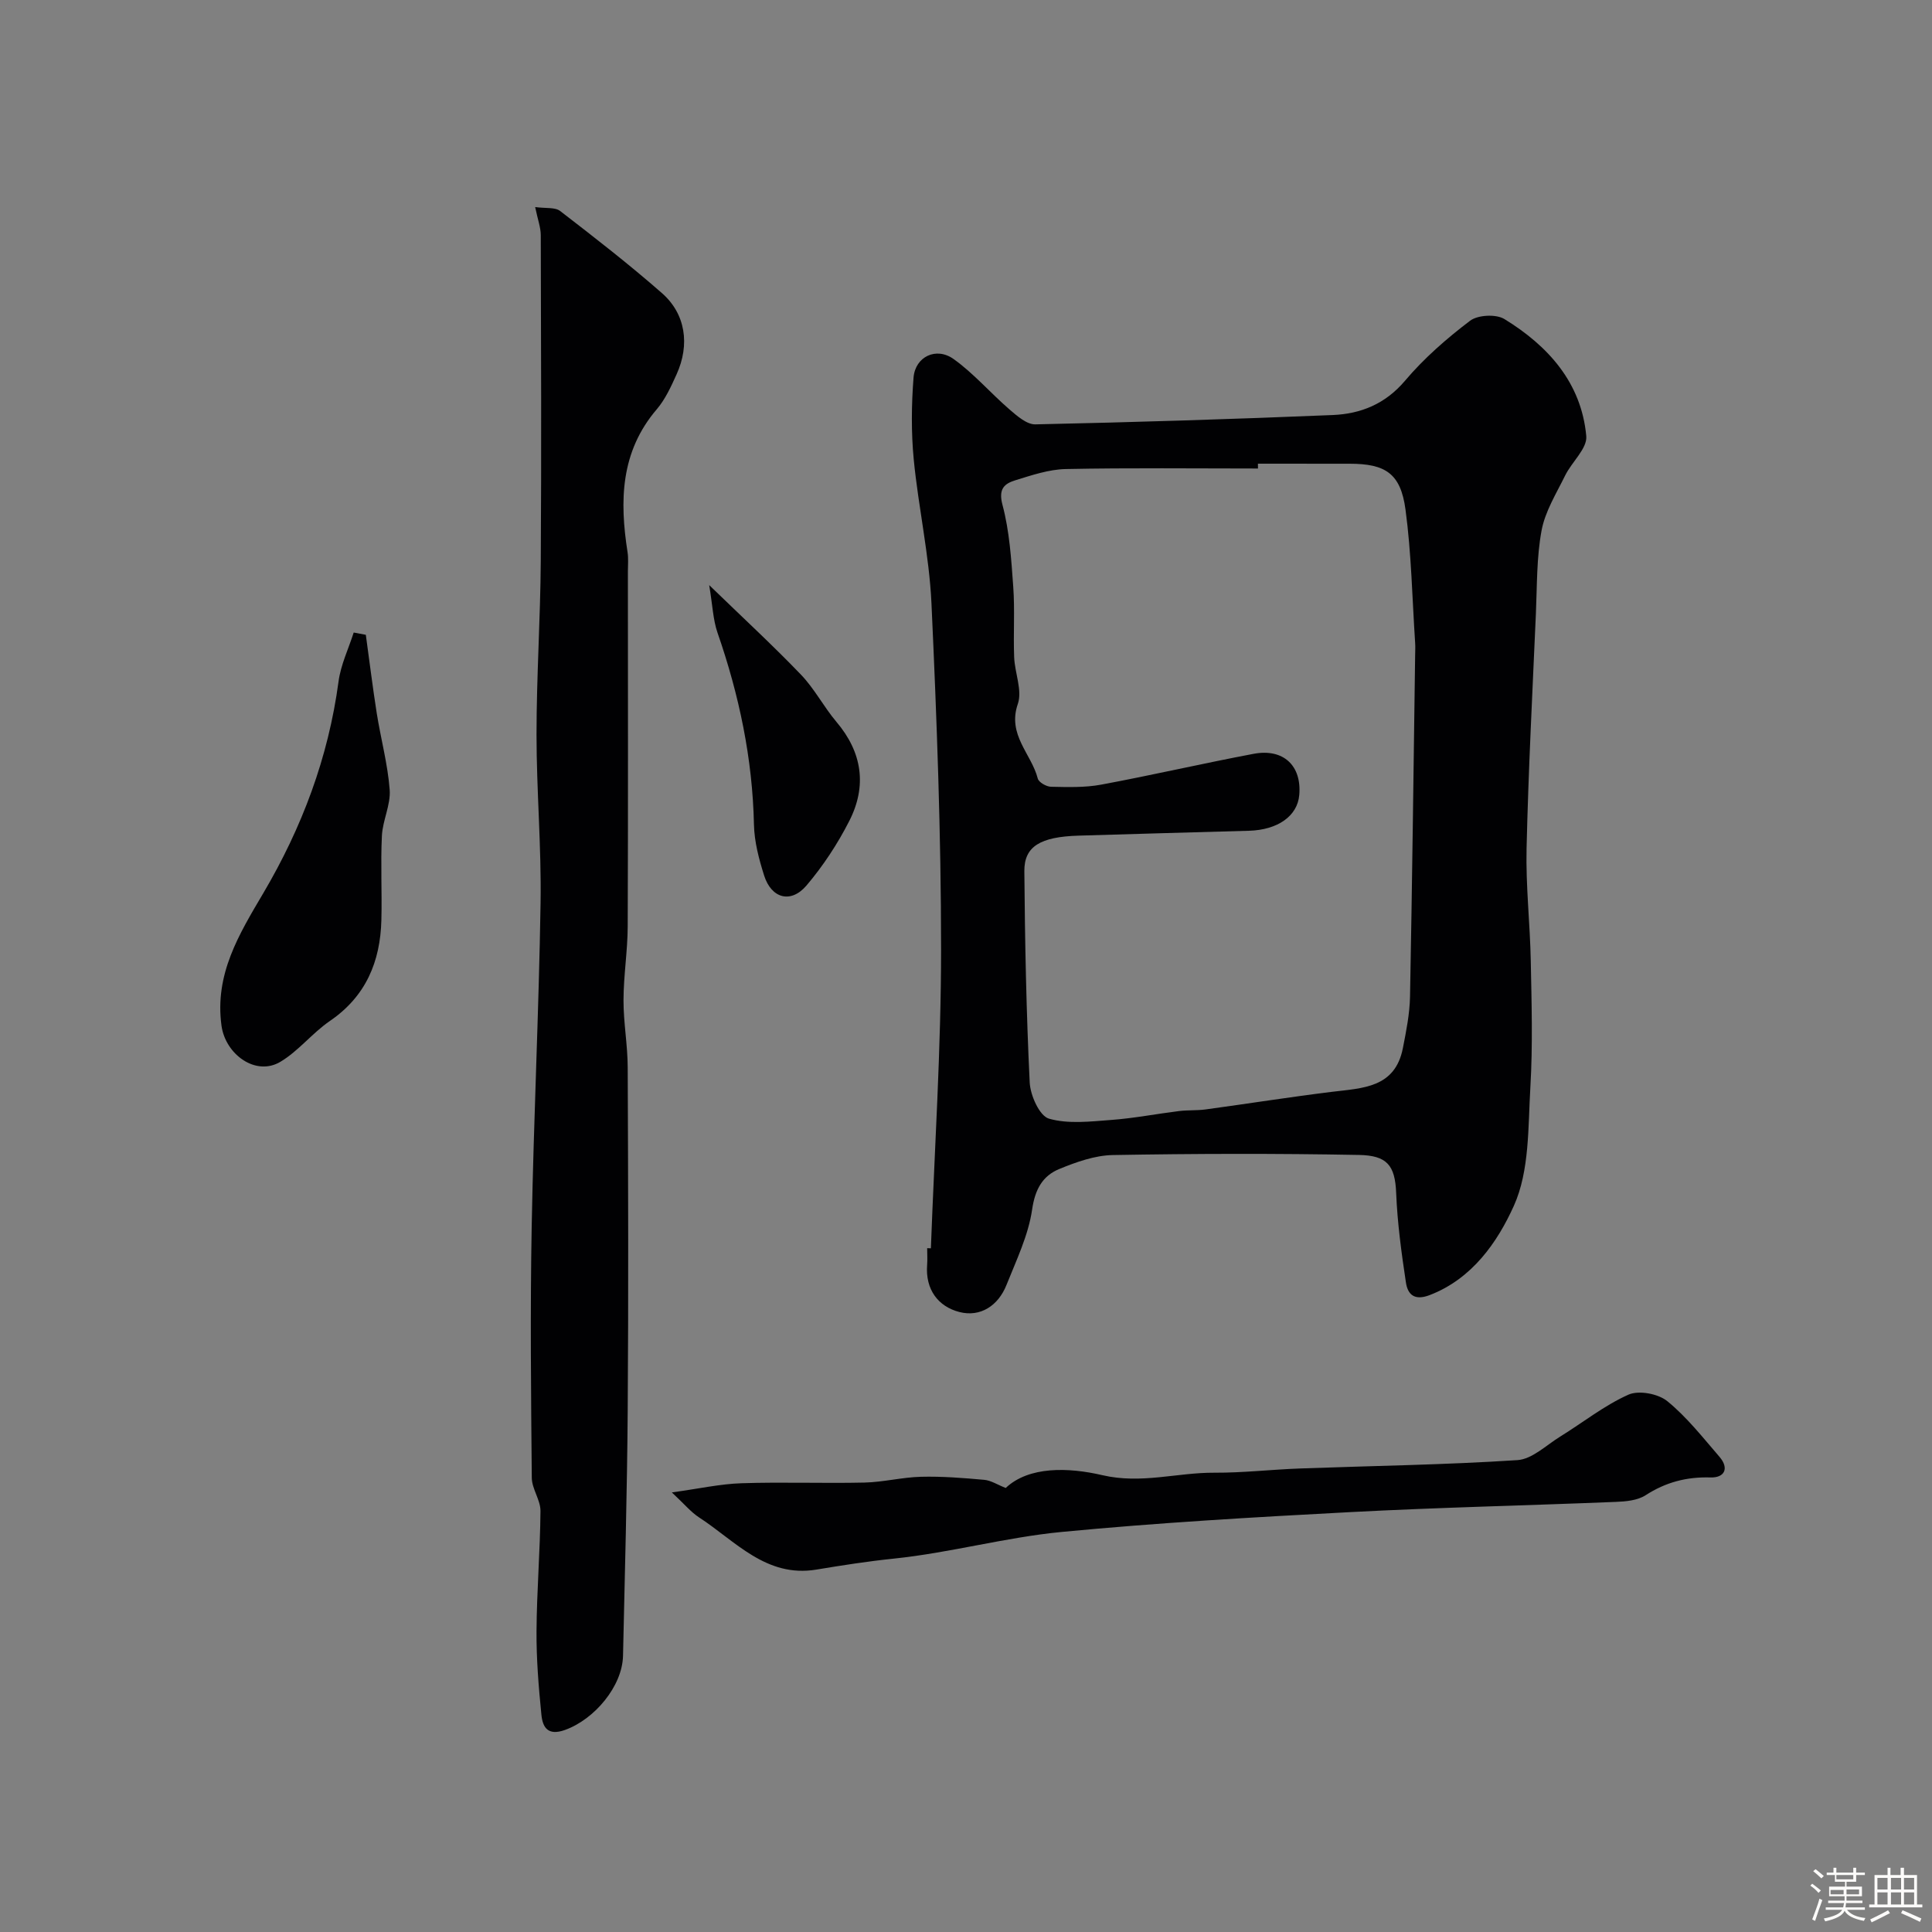
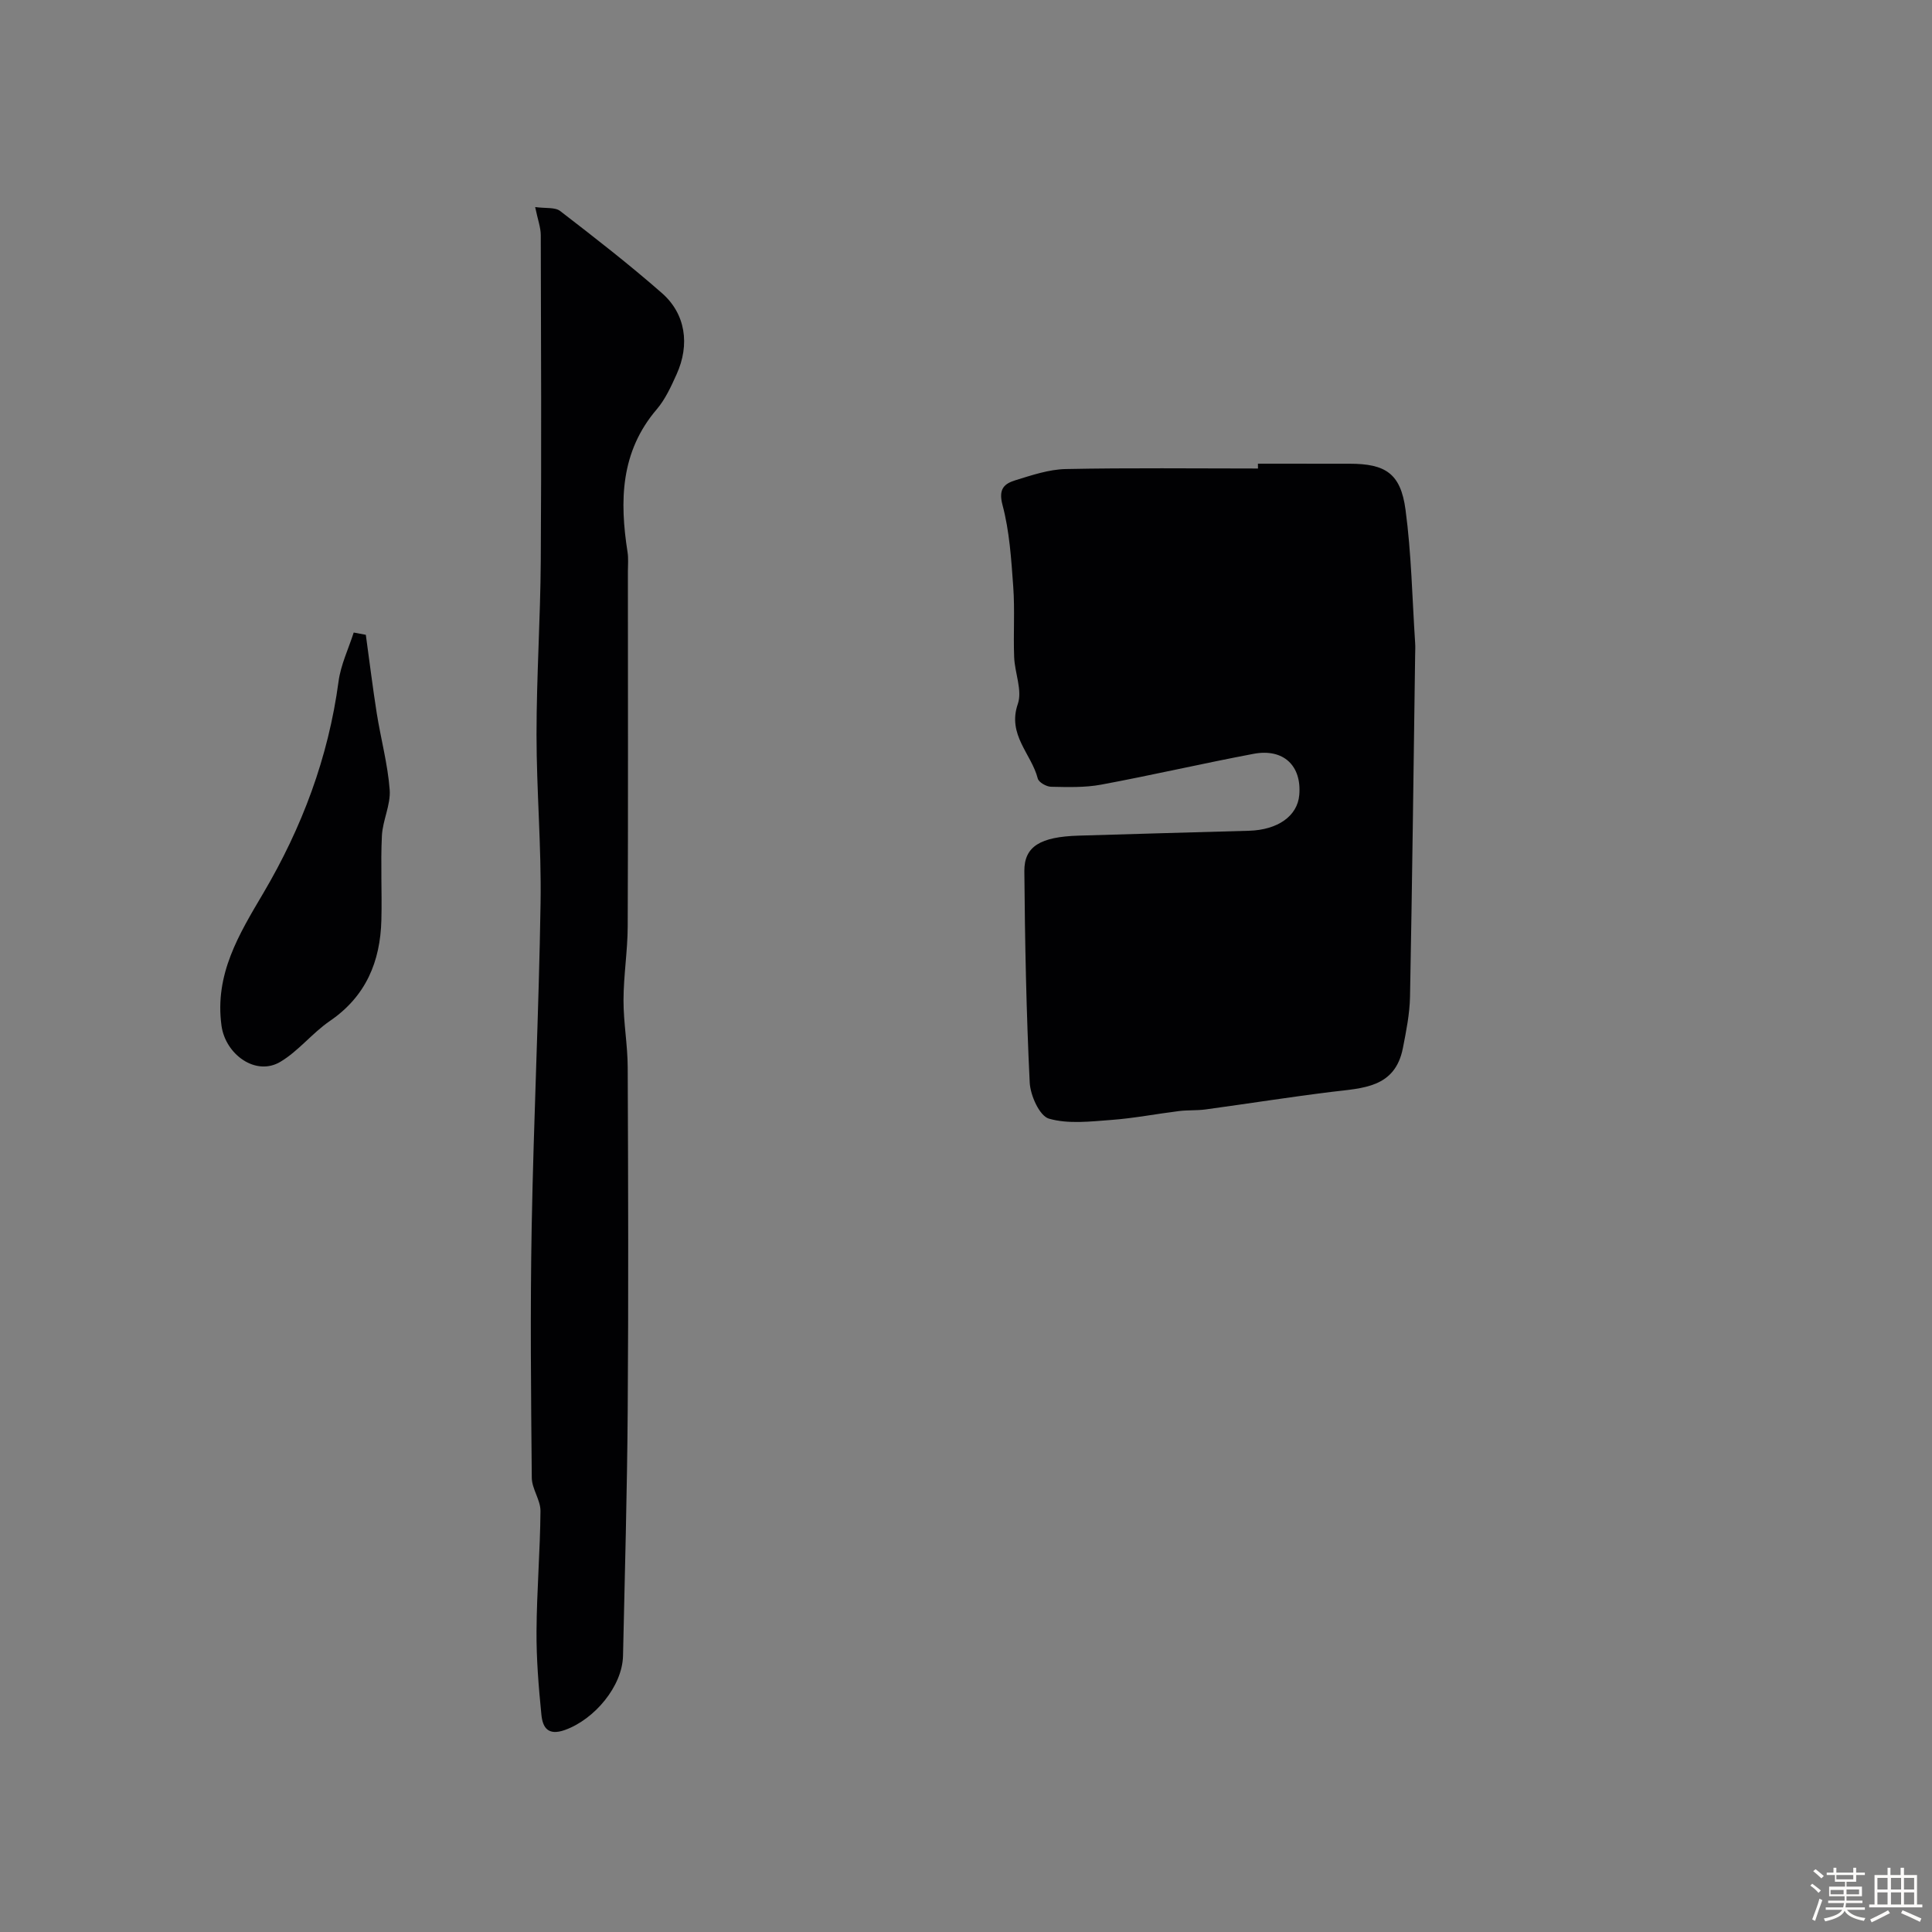
<svg xmlns="http://www.w3.org/2000/svg" enable-background="new 0 0 400 400" viewBox="0 0 400 400">
  <rect x="0" y="0" width="400" height="400" fill="#808080" stroke="none" />
  <path d="m374.8 390.4.4-.4c.7.5 1.3 1 1.8 1.4l-.5.5c-.5-.6-1.1-1.1-1.7-1.5zm1 7.3-.6-.3c.5-1.4 1.1-2.8 1.5-4.3.2.1.4.2.6.3-.5 1.3-1 2.8-1.5 4.3zm-.4-10.3.5-.4c.4.3 1 .8 1.7 1.4l-.5.5c-.5-.5-1.1-1-1.7-1.5zm2.5.3h1.7v-1h.6v1h3.5v-1h.6v1h1.8v.5h-1.8v1.4h-2v1h3.2v2h-3.2v.9h3.3v.5h-3.4c0 .3-.1.6-.1.9h4v.5h-3.7c.7.9 1.9 1.5 3.8 1.7-.1.2-.2.4-.3.6-2.1-.4-3.5-1.1-4-2.1-.4 1-1.8 1.7-4 2.2-.1-.2-.2-.4-.3-.6 2.1-.4 3.4-1 3.8-1.8h-3.4v-.5h3.6c.1-.3.1-.6.2-.9h-3.3v-.5h3.4c0-.3 0-.6 0-.9h-3.2v-2h3.3v-1h-2.1v-1.4h-1.7v-.5zm1.1 3.5v1h2.7c0-.3 0-.4 0-.4 0-.1 0-.2 0-.2 0-.1 0-.2 0-.3h-2.7zm1.2-3v.9h3.5v-.9zm4.7 3h-2.6v.6.4h2.6z" fill="#fcfbfa" />
  <path d="m393.6 386.7h.6v1.5h2.7v6.1h1.1v.6h-11v-.6h1.1v-6.1h2.7v-1.5h.6v1.5h2.1v-1.5zm-2.7 8.8.4.6c-1.2.6-2.5 1.3-3.8 1.9-.1-.2-.2-.4-.3-.6 1.2-.6 2.5-1.2 3.7-1.9zm-2.2-6.7v2.4h2.1v-2.4zm0 3v2.5h2.1v-2.5zm2.8-3v2.4h2.1v-2.4zm0 3v2.5h2.1v-2.5zm6 6.1c-1.4-.7-2.7-1.3-3.9-1.8l.3-.6c1.5.6 2.7 1.2 3.9 1.7zm-1.2-9.1h-2.1v2.4h2.1zm-2.1 3v2.5h2.1v-2.5z" fill="#fcfbfa" />
  <g fill="#010103">
-     <path d="m192.73 258.45c.76-20.63 2.11-41.25 2.11-61.88 0-23.88-.89-47.78-1.99-71.64-.46-9.97-2.7-19.84-3.67-29.8-.54-5.61-.48-11.34-.04-16.96.35-4.33 4.69-6.42 8.3-3.83 4.18 2.99 7.61 7.01 11.53 10.4 1.57 1.35 3.6 3.16 5.39 3.12 20.51-.44 41.03-1.08 61.53-1.93 5.83-.24 10.91-2.27 15.01-7.11 3.92-4.64 8.61-8.73 13.46-12.41 1.61-1.22 5.38-1.41 7.1-.36 9.07 5.56 15.95 13.19 16.96 24.23.24 2.56-3 5.36-4.38 8.18-1.82 3.71-4.13 7.4-4.87 11.35-1.05 5.63-.93 11.49-1.18 17.26-.71 16.19-1.55 32.38-1.93 48.58-.18 7.75.72 15.52.87 23.29.17 8.69.43 17.42-.08 26.08-.49 8.32-.15 17.38-3.43 24.65-3.37 7.46-8.6 15.1-17.46 18.48-3.21 1.22-4.52-.23-4.88-2.63-.93-6.15-1.77-12.34-2.02-18.55-.23-5.74-1.92-7.74-7.7-7.85-16.98-.32-33.98-.28-50.96.02-3.72.07-7.56 1.44-11.07 2.88-3.48 1.43-5.03 4.21-5.64 8.4-.78 5.35-3.27 10.5-5.31 15.62-1.71 4.3-5.41 6.71-9.74 5.6-4.41-1.13-7.07-4.66-6.69-9.72.09-1.16.01-2.33.01-3.5.28.02.53.03.77.03zm67.71-162.45c0 .33 0 .67.01 1-13.26 0-26.52-.16-39.78.11-3.5.07-7.03 1.27-10.44 2.32-2.25.7-3.57 1.74-2.68 5.09 1.46 5.46 1.82 11.26 2.23 16.95.35 4.84 0 9.72.19 14.57.12 3.27 1.73 6.9.76 9.7-2.22 6.41 2.82 10.33 4.13 15.45.2.78 1.78 1.68 2.74 1.7 3.46.07 7.01.19 10.39-.44 10.55-1.96 21.01-4.39 31.56-6.38 6.18-1.16 9.97 2.46 9.45 8.52-.37 4.35-4.44 7.24-10.42 7.41-11.76.33-23.52.65-35.28 1.01-7.87.24-11.26 2.2-11.22 7.35.12 14.59.4 29.19 1.11 43.76.13 2.67 2.03 6.91 3.97 7.48 4.01 1.16 8.62.59 12.94.27 4.7-.35 9.35-1.26 14.03-1.84 1.8-.22 3.65-.09 5.44-.33 8.74-1.19 17.45-2.57 26.2-3.65 6.36-.78 13.06-.8 14.68-9.04.69-3.52 1.41-7.1 1.48-10.66.45-23.58.73-47.16 1.06-70.75.01-.83.06-1.67 0-2.5-.61-9.22-.77-18.5-2-27.63-1.01-7.46-4.16-9.46-11.57-9.46-6.32-.01-12.65-.01-18.98-.01z" />
+     <path d="m192.73 258.45zm67.71-162.45c0 .33 0 .67.01 1-13.26 0-26.52-.16-39.78.11-3.5.07-7.03 1.27-10.44 2.32-2.25.7-3.57 1.74-2.68 5.09 1.46 5.46 1.82 11.26 2.23 16.95.35 4.84 0 9.72.19 14.57.12 3.27 1.73 6.9.76 9.7-2.22 6.41 2.82 10.33 4.13 15.45.2.78 1.78 1.68 2.74 1.7 3.46.07 7.01.19 10.39-.44 10.55-1.96 21.01-4.39 31.56-6.38 6.18-1.16 9.97 2.46 9.45 8.52-.37 4.35-4.44 7.24-10.42 7.41-11.76.33-23.52.65-35.28 1.01-7.87.24-11.26 2.2-11.22 7.35.12 14.59.4 29.19 1.11 43.76.13 2.67 2.03 6.91 3.97 7.48 4.01 1.16 8.62.59 12.94.27 4.7-.35 9.35-1.26 14.03-1.84 1.8-.22 3.65-.09 5.44-.33 8.74-1.19 17.45-2.57 26.2-3.65 6.36-.78 13.06-.8 14.68-9.04.69-3.52 1.41-7.1 1.48-10.66.45-23.58.73-47.16 1.06-70.75.01-.83.06-1.67 0-2.5-.61-9.22-.77-18.5-2-27.63-1.01-7.46-4.16-9.46-11.57-9.46-6.32-.01-12.65-.01-18.98-.01z" />
    <path d="m110.8 42.87c2.18.3 4.12 0 5.18.82 7.14 5.5 14.27 11.04 21.05 16.98 4.93 4.31 5.84 10.67 3.05 16.83-1.14 2.52-2.33 5.15-4.09 7.22-7.54 8.81-7.73 18.98-6.06 29.61.2 1.3.07 2.66.07 3.99 0 24.5.06 48.99-.04 73.49-.02 5.09-.86 10.18-.87 15.28-.01 4.64.86 9.28.87 13.93.1 23.66.17 47.33 0 70.99-.12 16.93-.6 33.87-.97 50.8-.14 6.32-5.91 13.17-12.02 15.36-3.58 1.28-4.62-.57-4.88-3.16-.57-5.74-1.05-11.53-1.01-17.29.05-8.29.75-16.58.82-24.87.02-2.29-1.78-4.59-1.8-6.89-.16-17.33-.34-34.66-.02-51.99.41-22.37 1.49-44.73 1.84-67.1.18-11.59-.84-23.2-.84-34.8 0-11.97.8-23.94.88-35.91.15-22.49.06-44.99 0-67.49-.01-1.6-.62-3.18-1.16-5.8z" />
-     <path d="m208.22 308.07c4.79-4.53 12.99-4.29 20.01-2.65 8.09 1.88 15.47-.56 23.16-.51 5.95.03 11.9-.67 17.85-.88 14.98-.55 29.99-.75 44.94-1.73 3.04-.2 5.95-3.09 8.84-4.87 4.71-2.91 9.13-6.45 14.13-8.68 2.13-.95 6.15-.2 8.04 1.34 4.05 3.3 7.37 7.54 10.82 11.54 2.04 2.38 1.04 4.35-1.86 4.26-4.96-.15-9.29.99-13.46 3.69-1.66 1.07-4.06 1.29-6.14 1.37-18.35.75-36.72 1.15-55.06 2.12-19.91 1.05-39.82 2.2-59.66 4.1-11.64 1.12-23.09 4.31-34.73 5.52-5.42.56-10.74 1.39-16.09 2.28-10.39 1.72-16.77-5.93-24.28-10.81-1.69-1.1-3.03-2.75-5.63-5.17 5.66-.78 10.02-1.76 14.4-1.9 8.49-.28 16.99.05 25.48-.14 3.91-.09 7.8-1.1 11.71-1.2 4.35-.11 8.71.24 13.05.63 1.41.11 2.74 1 4.48 1.69z" />
    <path d="m75.74 131.43c.75 5.41 1.41 10.84 2.26 16.23.84 5.3 2.28 10.54 2.68 15.86.23 3.11-1.45 6.31-1.61 9.5-.29 5.81.04 11.65-.11 17.47-.22 8.61-3.21 15.8-10.66 20.89-3.64 2.49-6.49 6.21-10.24 8.45-5.11 3.06-11.38-1.53-12.2-7.46-1.46-10.67 3.62-18.92 8.64-27.43 8.02-13.59 13.48-28.1 15.59-43.84.46-3.46 2.06-6.76 3.14-10.14.84.17 1.68.32 2.51.47z" />
-     <path d="m146.83 121.14c7.02 6.8 13.2 12.5 19.02 18.56 2.79 2.91 4.7 6.65 7.32 9.75 5.36 6.32 6.35 13.27 2.68 20.49-2.42 4.76-5.43 9.34-8.88 13.4-3.23 3.79-7.27 2.68-8.77-2.09-1.07-3.39-2.02-6.97-2.1-10.49-.29-13.71-3.07-26.87-7.55-39.77-.93-2.7-1.02-5.69-1.72-9.85z" />
  </g>
</svg>